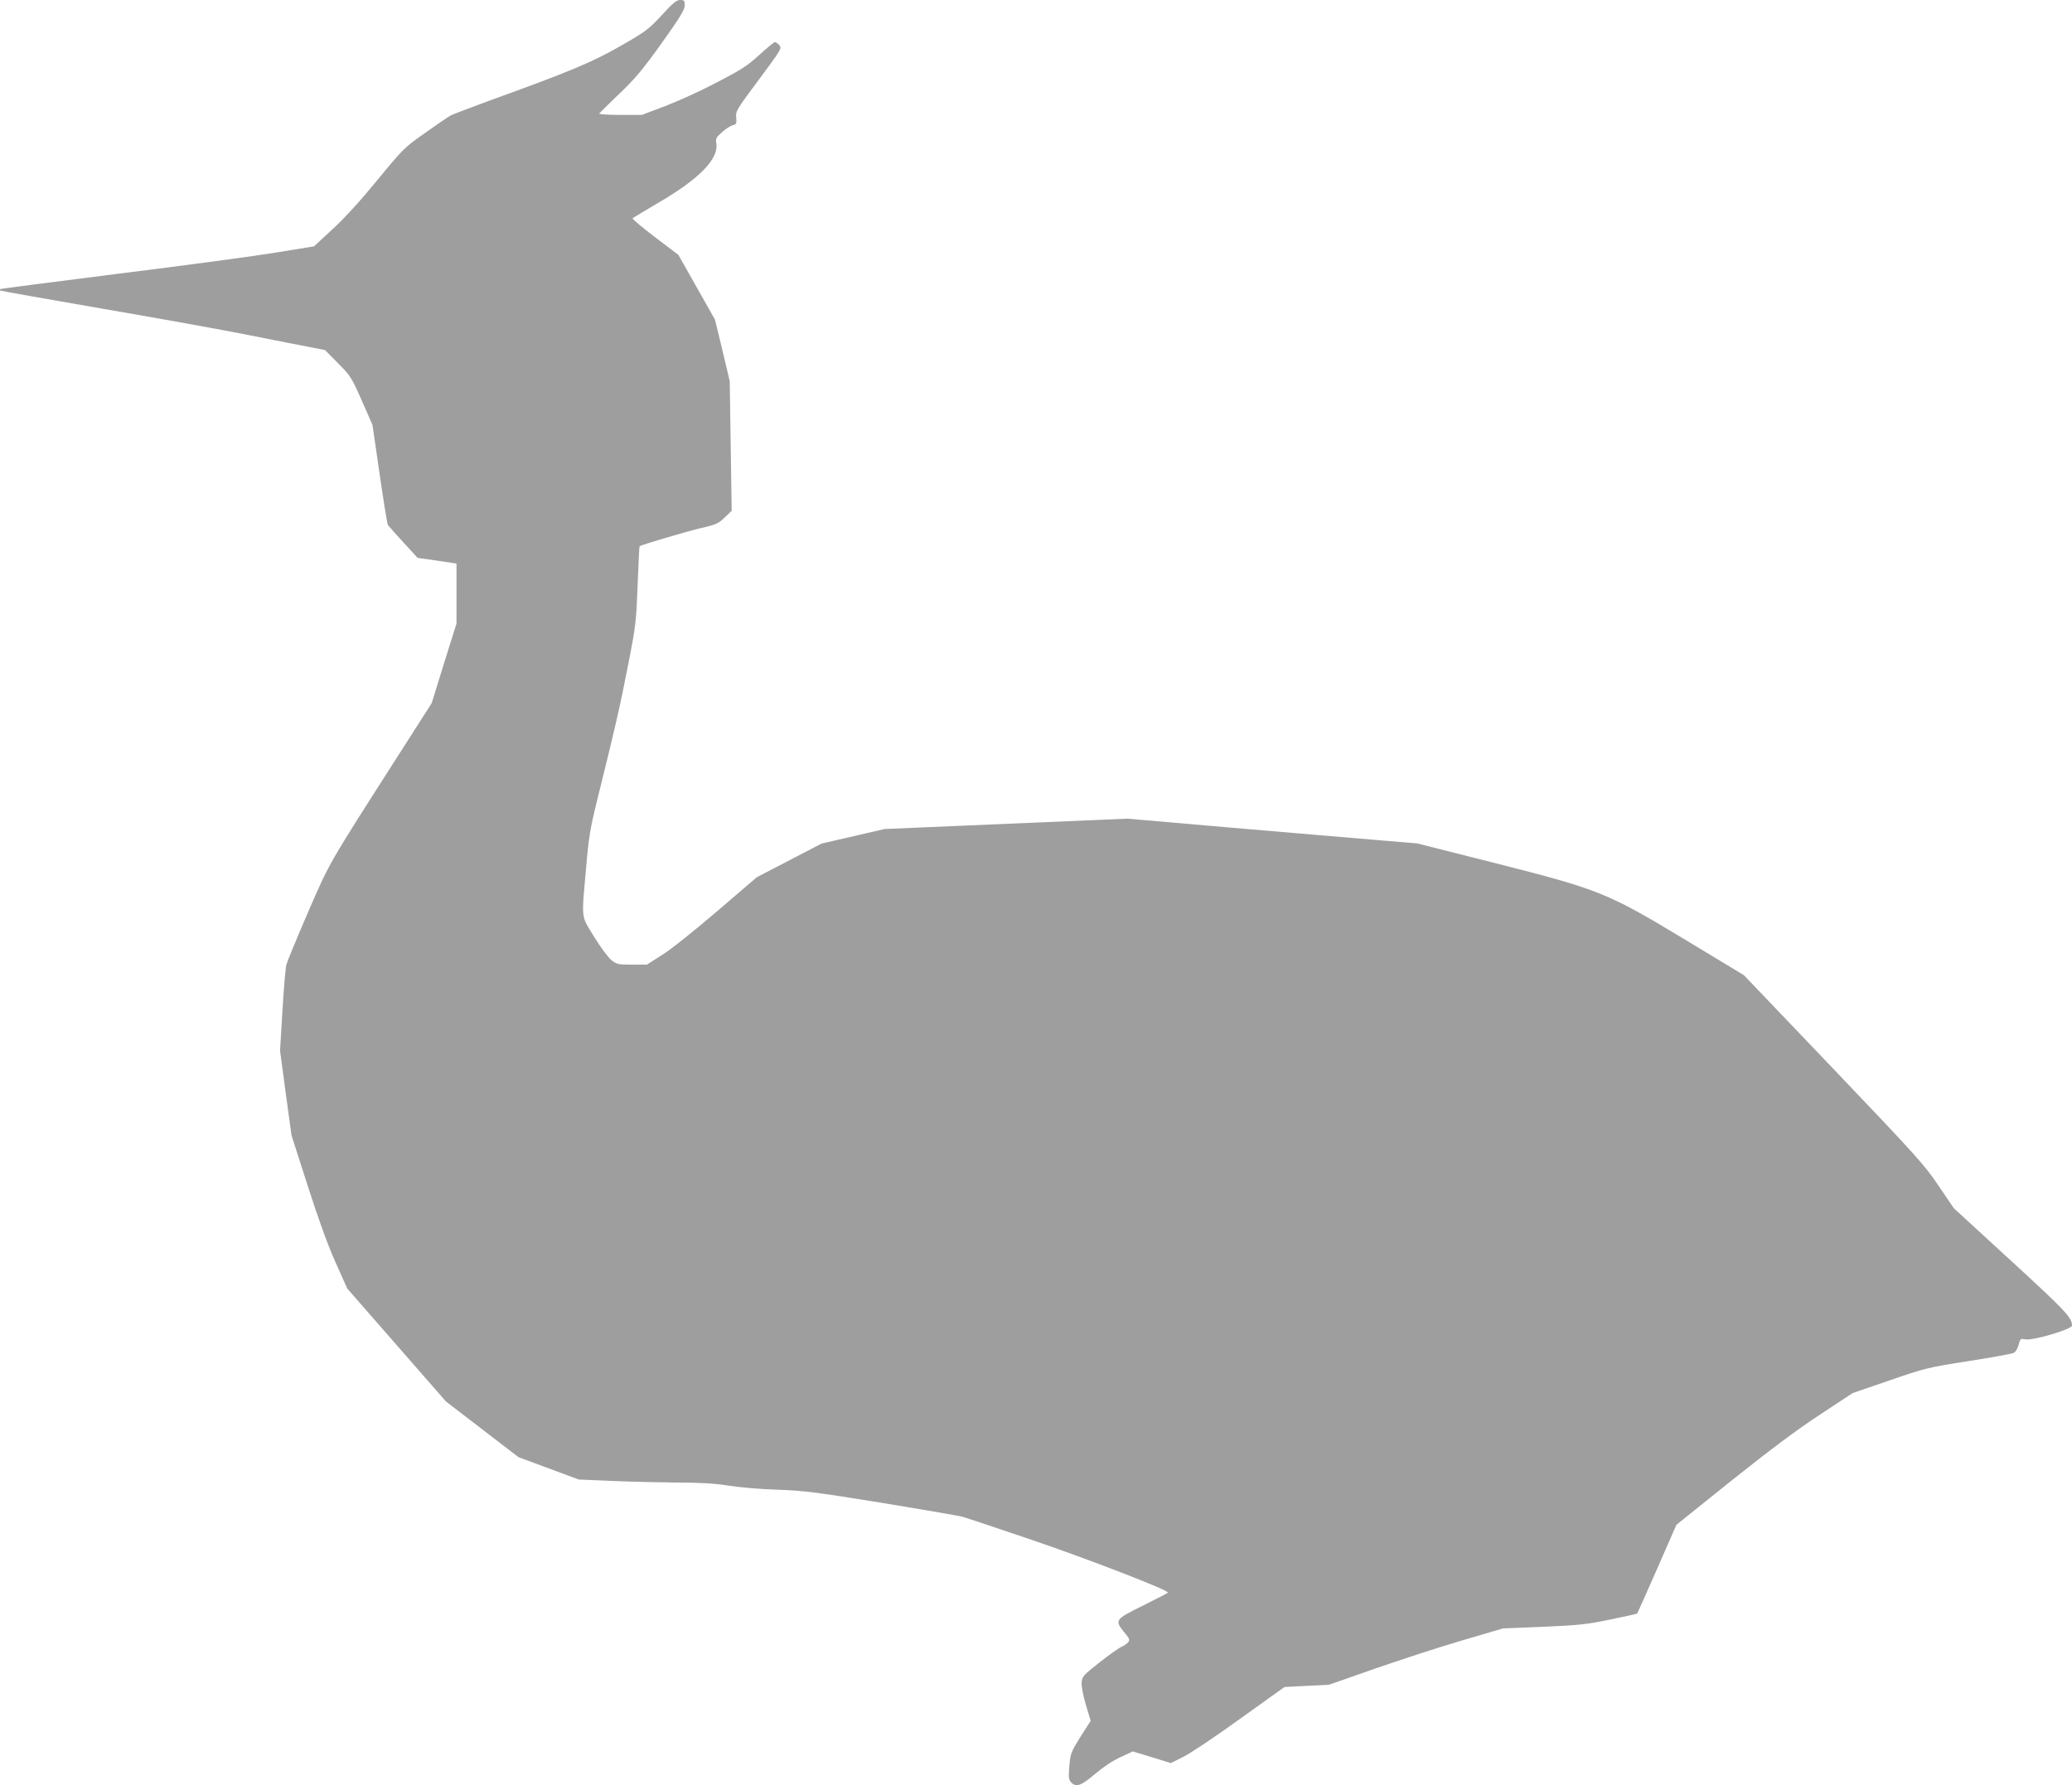
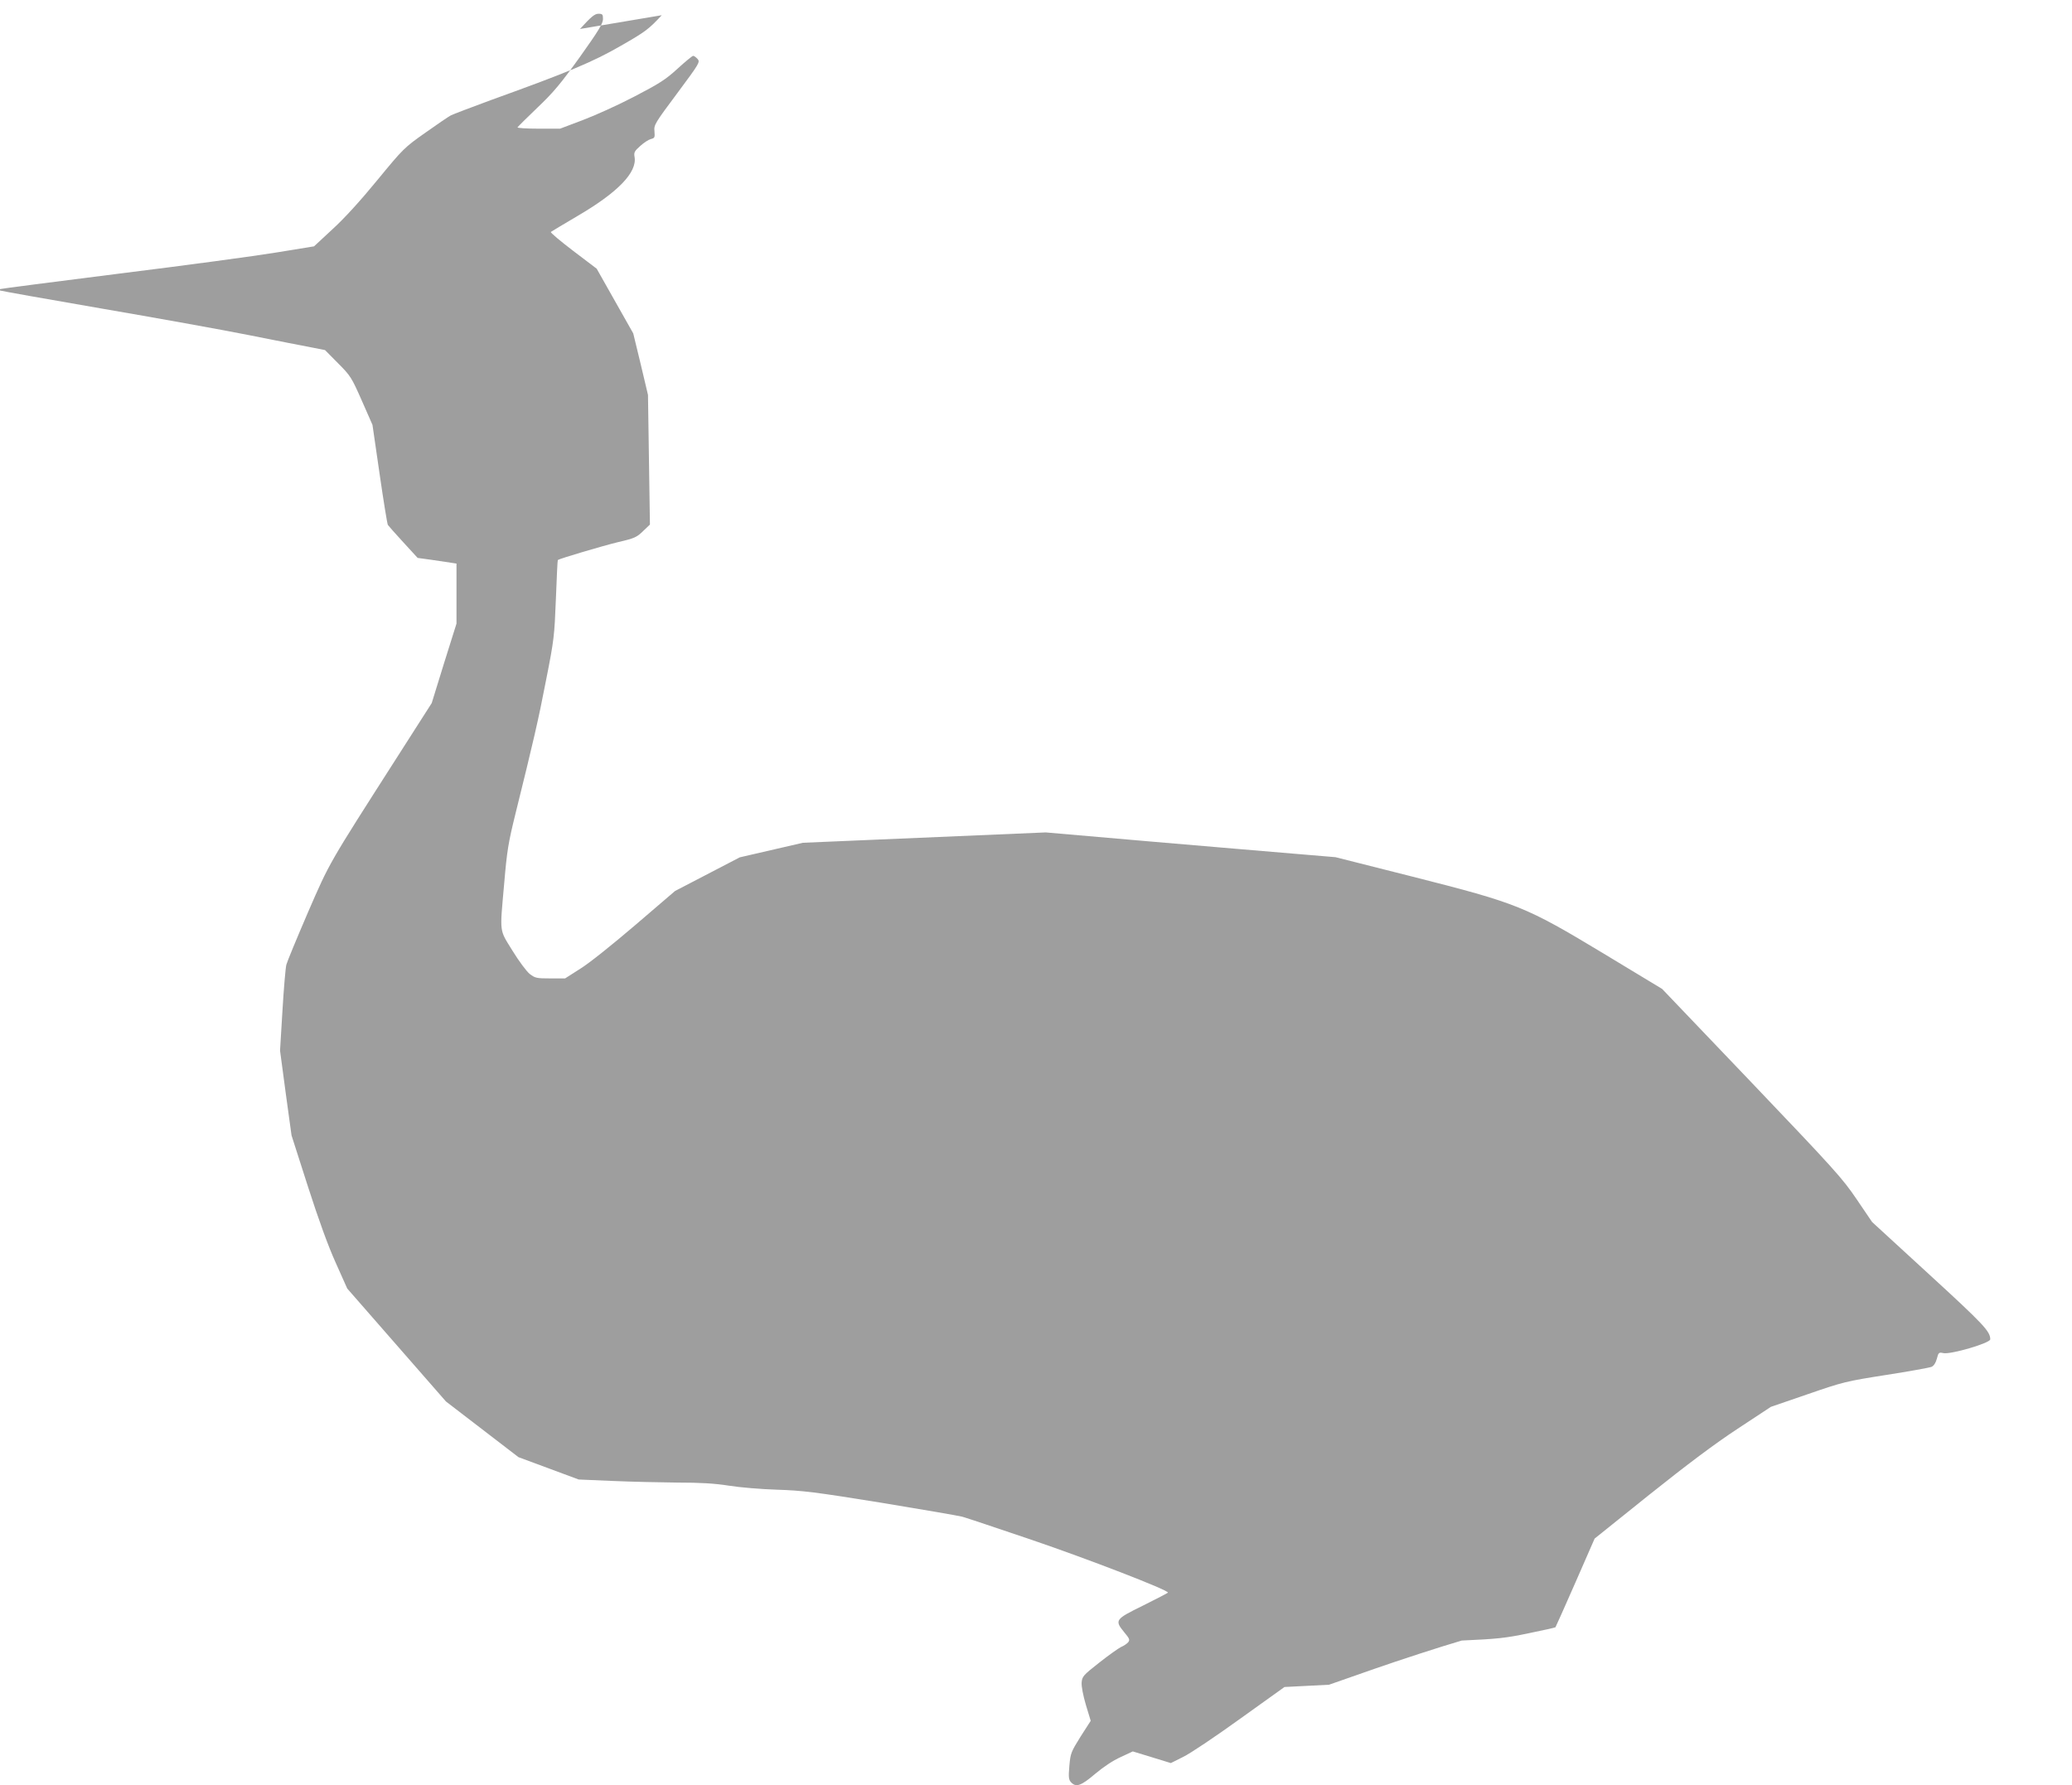
<svg xmlns="http://www.w3.org/2000/svg" version="1.0" width="1280pt" height="1103pt" viewBox="0 0 1280 1103" preserveAspectRatio="xMidYMid meet">
  <g transform="translate(0,1103) scale(0.1,-0.1)" fill="#9e9e9e" stroke="none">
-     <path d="M4088 10936 c-80 -86 -99 -101 -251 -188 -173 -100 -318 -161 -806 -337 -122 -45 -233 -87 -246 -94 -12 -6 -83 -54 -156 -106 -132 -93 -137 -98 -299 -295 -104 -127 -206 -239 -278 -304 l-112 -104 -233 -38 c-127 -21 -563 -80 -967 -130 -404 -51 -737 -94 -739 -96 -2 -2 -2 -6 0 -9 3 -2 282 -52 619 -110 338 -58 750 -132 915 -165 165 -33 339 -67 387 -76 l86 -17 80 -81 c77 -77 84 -88 147 -231 l66 -150 44 -303 c24 -166 47 -308 51 -315 4 -6 47 -55 96 -108 l88 -96 87 -12 c49 -7 103 -15 121 -18 l32 -5 0 -186 0 -185 -77 -245 -76 -246 -211 -330 c-431 -674 -417 -649 -554 -964 -68 -158 -128 -303 -133 -322 -5 -19 -16 -147 -24 -283 l-15 -248 35 -262 36 -262 101 -315 c67 -208 125 -368 172 -472 l71 -159 305 -349 305 -349 224 -172 224 -172 186 -69 186 -69 210 -9 c116 -5 297 -9 402 -10 139 0 227 -5 315 -19 68 -11 202 -22 299 -25 155 -5 231 -14 640 -80 255 -42 482 -81 504 -87 22 -6 211 -69 420 -140 356 -121 858 -315 850 -329 -2 -3 -72 -39 -154 -80 -173 -85 -177 -90 -115 -166 32 -38 35 -46 23 -61 -8 -9 -27 -22 -44 -29 -16 -8 -77 -51 -135 -97 -98 -77 -105 -85 -108 -122 -2 -24 9 -80 26 -138 l30 -99 -63 -98 c-59 -95 -62 -102 -69 -181 -6 -69 -4 -85 10 -100 31 -34 62 -23 149 51 51 43 111 83 158 104 l75 35 118 -36 117 -36 76 38 c42 20 200 126 351 235 l275 197 138 7 137 7 283 99 c155 54 397 133 537 174 l255 75 250 10 c220 10 270 15 413 45 89 18 164 35 166 37 2 2 57 126 123 276 l119 272 339 272 c237 189 402 313 545 407 l205 135 227 78 c220 76 237 80 485 119 142 22 268 45 280 50 14 6 26 24 33 50 10 39 13 41 40 35 45 -10 290 62 290 85 0 49 -38 90 -376 400 l-354 325 -95 140 c-88 130 -135 182 -648 720 l-554 580 -359 217 c-486 293 -530 311 -1184 477 l-475 120 -250 21 c-137 11 -540 46 -895 76 l-645 56 -750 -32 -750 -32 -195 -45 -195 -45 -200 -104 -200 -104 -245 -210 c-138 -118 -286 -237 -340 -270 l-94 -60 -92 0 c-84 0 -93 2 -126 27 -20 16 -67 79 -107 144 -83 135 -79 102 -51 419 17 199 25 248 70 430 110 444 141 577 189 826 49 247 51 271 60 497 5 131 10 240 12 242 9 8 275 87 374 111 100 23 114 30 152 67 l43 41 -6 400 -6 401 -45 190 -46 190 -113 200 -113 200 -145 110 c-80 61 -142 113 -138 117 4 3 77 47 162 97 252 147 372 271 355 367 -5 27 0 36 35 67 22 20 51 39 66 43 24 6 25 10 22 48 -4 39 2 49 140 234 139 187 143 194 126 213 -9 10 -21 19 -27 19 -5 0 -48 -35 -96 -79 -73 -67 -112 -92 -266 -172 -99 -52 -243 -117 -320 -146 l-140 -53 -133 0 c-74 0 -132 4 -130 8 2 4 57 59 123 122 100 95 143 147 263 314 114 160 142 206 142 233 0 29 -3 33 -28 33 -23 0 -45 -18 -114 -94z" />
+     <path d="M4088 10936 c-80 -86 -99 -101 -251 -188 -173 -100 -318 -161 -806 -337 -122 -45 -233 -87 -246 -94 -12 -6 -83 -54 -156 -106 -132 -93 -137 -98 -299 -295 -104 -127 -206 -239 -278 -304 l-112 -104 -233 -38 c-127 -21 -563 -80 -967 -130 -404 -51 -737 -94 -739 -96 -2 -2 -2 -6 0 -9 3 -2 282 -52 619 -110 338 -58 750 -132 915 -165 165 -33 339 -67 387 -76 l86 -17 80 -81 c77 -77 84 -88 147 -231 l66 -150 44 -303 c24 -166 47 -308 51 -315 4 -6 47 -55 96 -108 l88 -96 87 -12 c49 -7 103 -15 121 -18 l32 -5 0 -186 0 -185 -77 -245 -76 -246 -211 -330 c-431 -674 -417 -649 -554 -964 -68 -158 -128 -303 -133 -322 -5 -19 -16 -147 -24 -283 l-15 -248 35 -262 36 -262 101 -315 c67 -208 125 -368 172 -472 l71 -159 305 -349 305 -349 224 -172 224 -172 186 -69 186 -69 210 -9 c116 -5 297 -9 402 -10 139 0 227 -5 315 -19 68 -11 202 -22 299 -25 155 -5 231 -14 640 -80 255 -42 482 -81 504 -87 22 -6 211 -69 420 -140 356 -121 858 -315 850 -329 -2 -3 -72 -39 -154 -80 -173 -85 -177 -90 -115 -166 32 -38 35 -46 23 -61 -8 -9 -27 -22 -44 -29 -16 -8 -77 -51 -135 -97 -98 -77 -105 -85 -108 -122 -2 -24 9 -80 26 -138 l30 -99 -63 -98 c-59 -95 -62 -102 -69 -181 -6 -69 -4 -85 10 -100 31 -34 62 -23 149 51 51 43 111 83 158 104 l75 35 118 -36 117 -36 76 38 c42 20 200 126 351 235 l275 197 138 7 137 7 283 99 c155 54 397 133 537 174 c220 10 270 15 413 45 89 18 164 35 166 37 2 2 57 126 123 276 l119 272 339 272 c237 189 402 313 545 407 l205 135 227 78 c220 76 237 80 485 119 142 22 268 45 280 50 14 6 26 24 33 50 10 39 13 41 40 35 45 -10 290 62 290 85 0 49 -38 90 -376 400 l-354 325 -95 140 c-88 130 -135 182 -648 720 l-554 580 -359 217 c-486 293 -530 311 -1184 477 l-475 120 -250 21 c-137 11 -540 46 -895 76 l-645 56 -750 -32 -750 -32 -195 -45 -195 -45 -200 -104 -200 -104 -245 -210 c-138 -118 -286 -237 -340 -270 l-94 -60 -92 0 c-84 0 -93 2 -126 27 -20 16 -67 79 -107 144 -83 135 -79 102 -51 419 17 199 25 248 70 430 110 444 141 577 189 826 49 247 51 271 60 497 5 131 10 240 12 242 9 8 275 87 374 111 100 23 114 30 152 67 l43 41 -6 400 -6 401 -45 190 -46 190 -113 200 -113 200 -145 110 c-80 61 -142 113 -138 117 4 3 77 47 162 97 252 147 372 271 355 367 -5 27 0 36 35 67 22 20 51 39 66 43 24 6 25 10 22 48 -4 39 2 49 140 234 139 187 143 194 126 213 -9 10 -21 19 -27 19 -5 0 -48 -35 -96 -79 -73 -67 -112 -92 -266 -172 -99 -52 -243 -117 -320 -146 l-140 -53 -133 0 c-74 0 -132 4 -130 8 2 4 57 59 123 122 100 95 143 147 263 314 114 160 142 206 142 233 0 29 -3 33 -28 33 -23 0 -45 -18 -114 -94z" />
  </g>
</svg>